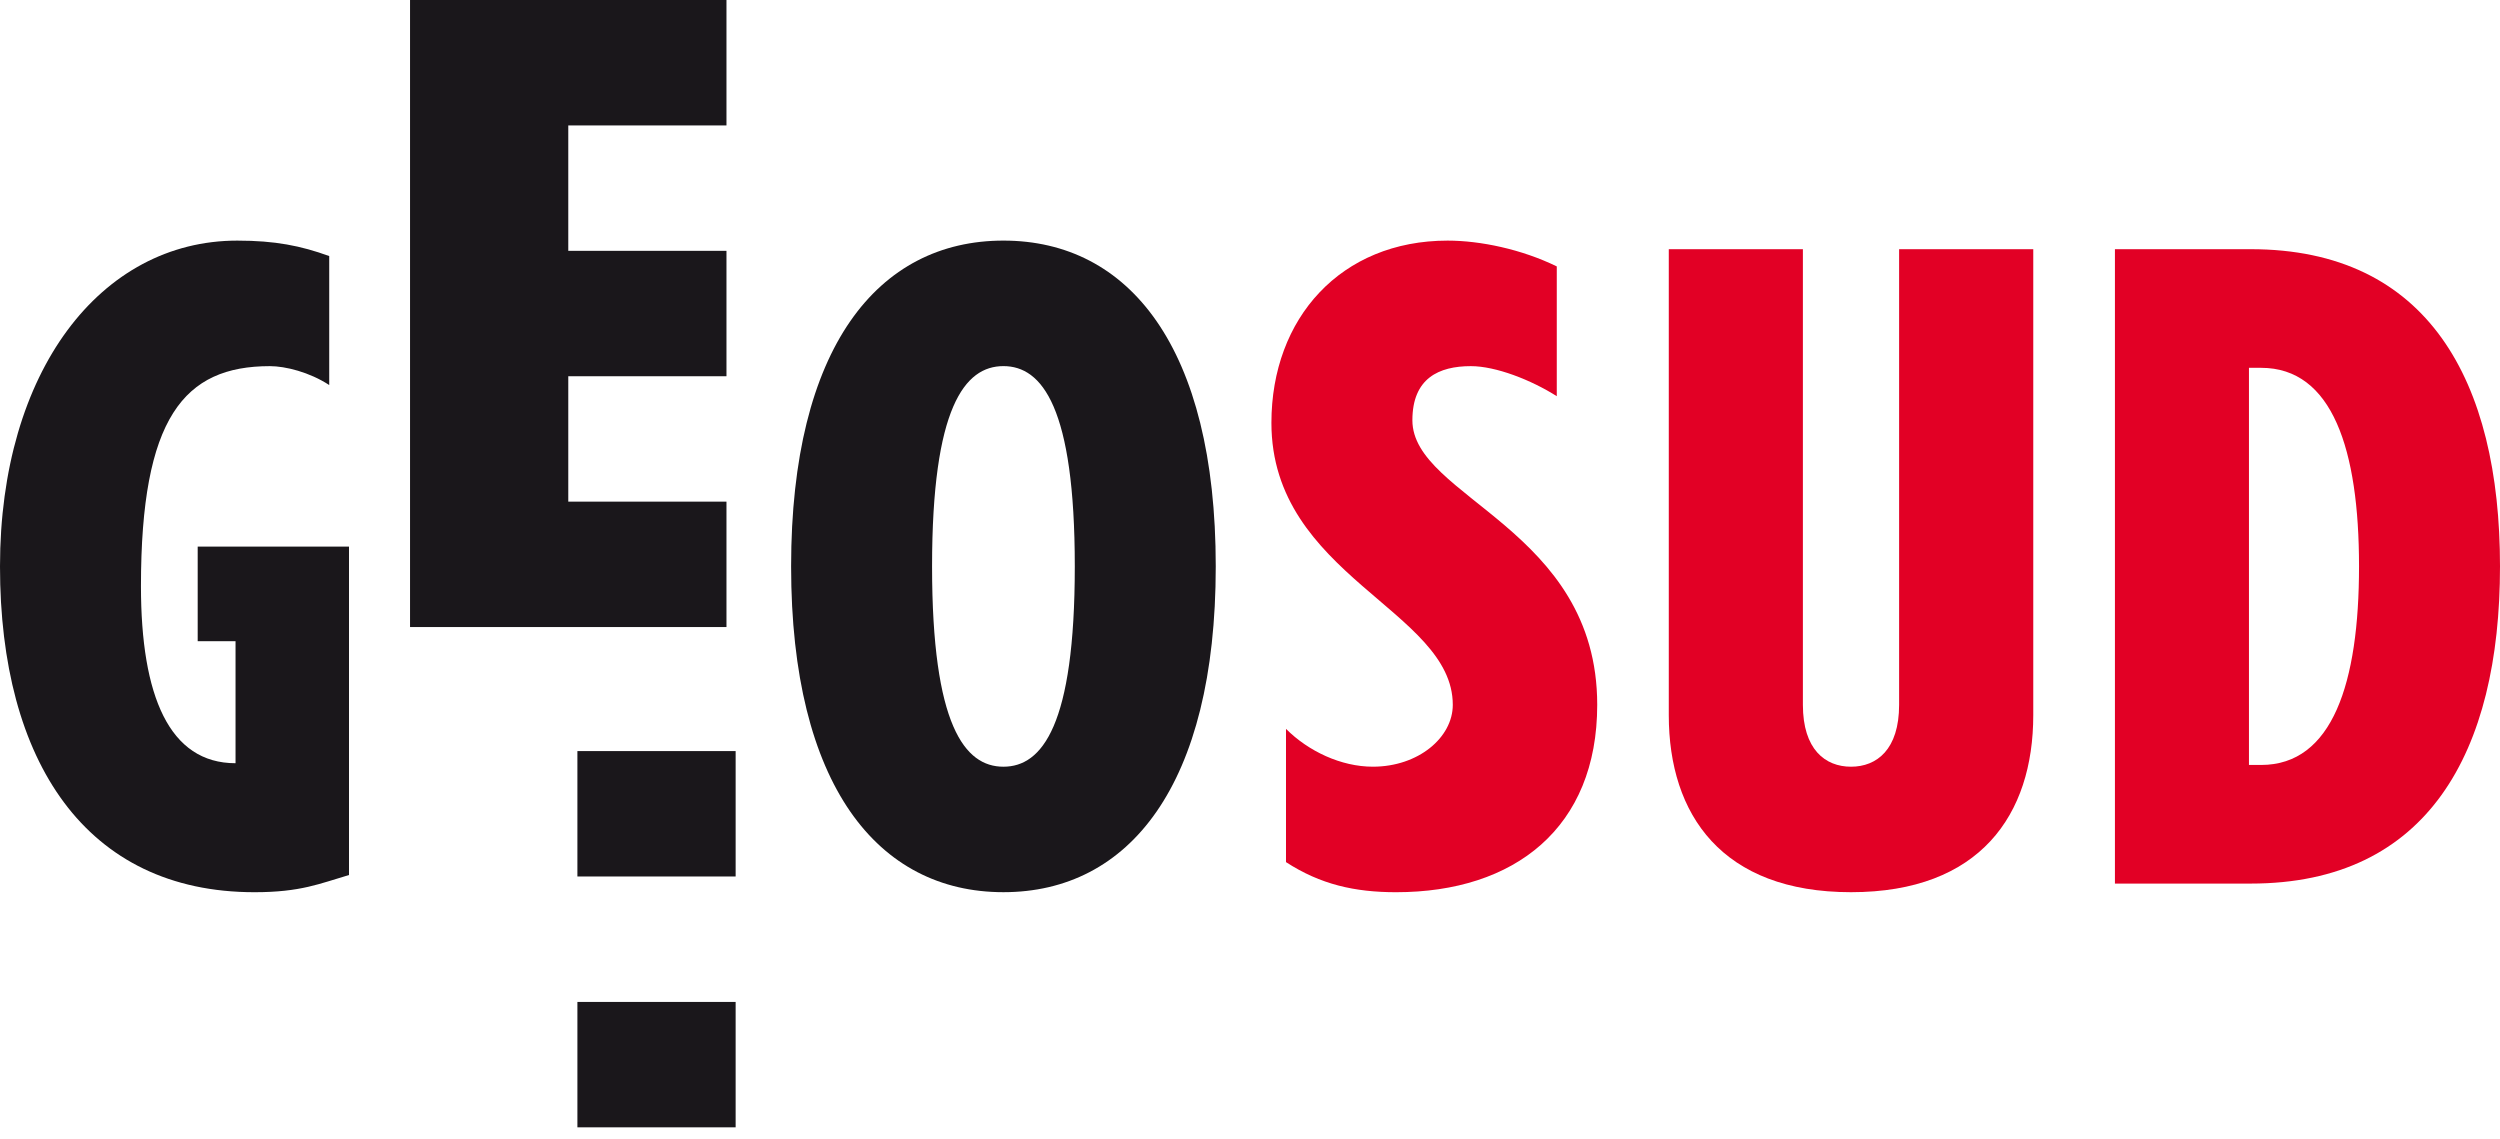
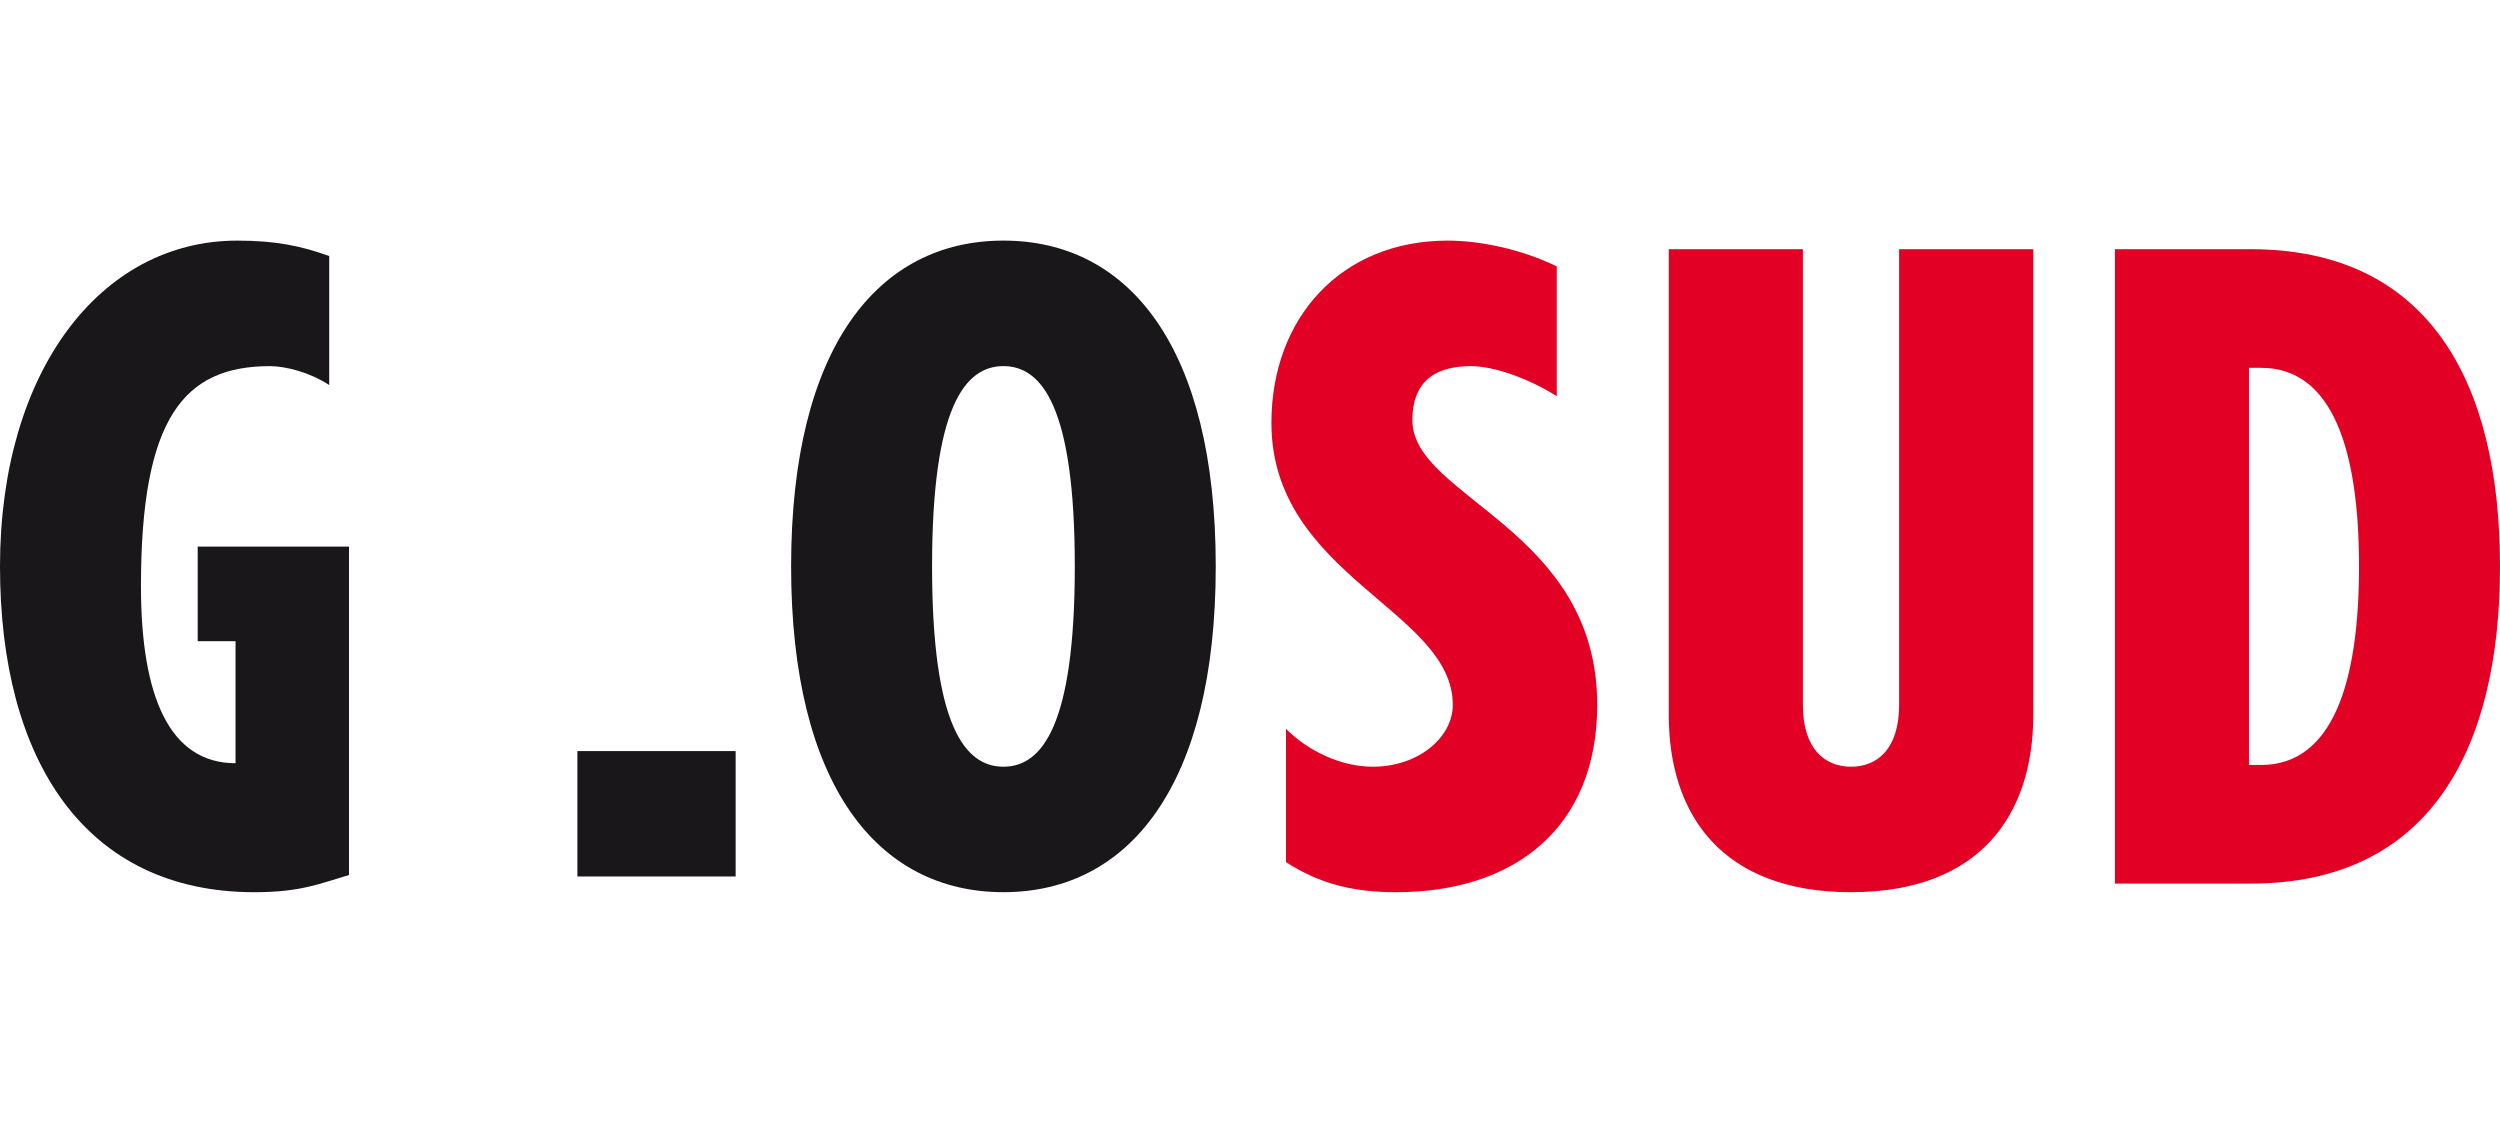
<svg xmlns="http://www.w3.org/2000/svg" width="100%" height="100%" viewBox="0 0 180 82" version="1.1" xml:space="preserve" style="fill-rule:evenodd;clip-rule:evenodd;stroke-linejoin:round;stroke-miterlimit:1.414;">
  <g id="Calque-1">
    <g>
      <clipPath id="_clip1">
        <rect x="0" y="0" width="179.999" height="81.168" />
      </clipPath>
      <g clip-path="url(#_clip1)">
-         <path d="M52.306,9.031l0,-9.031l-22.783,0l0,45.147l22.783,0l0,-9.029l-11.39,0l0,-9.029l11.39,0l0,-9.029l-11.39,0l0,-9.029l11.39,0Z" style="fill:#1a171b;fill-rule:nonzero;" />
+         <path d="M52.306,9.031l0,-9.031l-22.783,0l22.783,0l0,-9.029l-11.39,0l0,-9.029l11.39,0l0,-9.029l-11.39,0l0,-9.029l11.39,0Z" style="fill:#1a171b;fill-rule:nonzero;" />
        <rect x="41.573" y="54.078" width="11.393" height="9.029" style="fill:#1a171b;fill-rule:nonzero;" />
-         <rect x="41.573" y="72.138" width="11.393" height="9.029" style="fill:#1a171b;fill-rule:nonzero;" />
        <path d="M25.128,39.357l0,23.644c-2.104,0.616 -3.465,1.238 -6.807,1.238c-12.133,0 -18.321,-9.41 -18.321,-23.457c0,-14.051 7.24,-23.458 17.082,-23.458c2.723,0 4.581,0.37 6.622,1.113l0,9.286c-1.422,-0.929 -3.156,-1.361 -4.271,-1.361c-6.188,0 -9.284,3.709 -9.284,15.844c0,7.922 2.044,12.746 6.81,12.746l0,-8.788l-2.725,0l0,-6.807l10.894,0" style="fill:#1a171b;fill-rule:nonzero;" />
        <path d="M87.534,40.78c0,-15.781 -6.251,-23.457 -15.288,-23.457c-9.035,0 -15.286,7.676 -15.286,23.457c0,15.782 6.251,23.457 15.286,23.457c9.037,0 15.288,-7.675 15.288,-23.457M77.385,40.78c0,11.454 -2.353,14.423 -5.139,14.423c-2.783,0 -5.137,-2.969 -5.137,-14.423c0,-11.45 2.354,-14.42 5.137,-14.42c2.786,0 5.139,2.97 5.139,14.42" style="fill:#1a171b;fill-rule:nonzero;" />
        <path d="M92.592,52.479c1.613,1.61 3.963,2.723 6.254,2.723c3.279,0 5.755,-2.104 5.755,-4.455c0,-6.81 -13.059,-9.286 -13.059,-20.301c0,-7.553 5.013,-13.122 12.686,-13.122c2.354,0 5.323,0.619 7.86,1.858l0,9.344c-1.858,-1.176 -4.392,-2.164 -6.186,-2.164c-2.29,0 -4.21,0.862 -4.21,3.898c0,5.569 13.308,7.796 13.308,20.487c0,8.849 -5.942,13.492 -14.483,13.492c-2.973,0 -5.449,-0.559 -7.925,-2.167l0,-9.593" style="fill:#e20025;fill-rule:nonzero;" />
        <path d="M129.808,17.942l0,32.807c0,3.213 1.608,4.454 3.466,4.454c1.857,0 3.462,-1.241 3.462,-4.454l0,-32.807l9.659,0l0,33.547c0,7.177 -3.838,12.749 -13.121,12.749c-9.284,0 -13.122,-5.572 -13.122,-12.749l0,-33.547l9.656,0" style="fill:#e20025;fill-rule:nonzero;" />
        <path d="M152.275,63.618l9.779,0c12.749,0 17.946,-9.47 17.946,-22.838c0,-13.368 -5.197,-22.838 -17.946,-22.838l-9.779,0l0,45.676ZM161.925,26.483l0.871,0c5.137,0 7.054,5.879 7.054,14.297c0,8.415 -1.917,14.297 -7.054,14.297l-0.871,0l0,-28.594" style="fill:#e20025;fill-rule:nonzero;" />
      </g>
    </g>
  </g>
</svg>